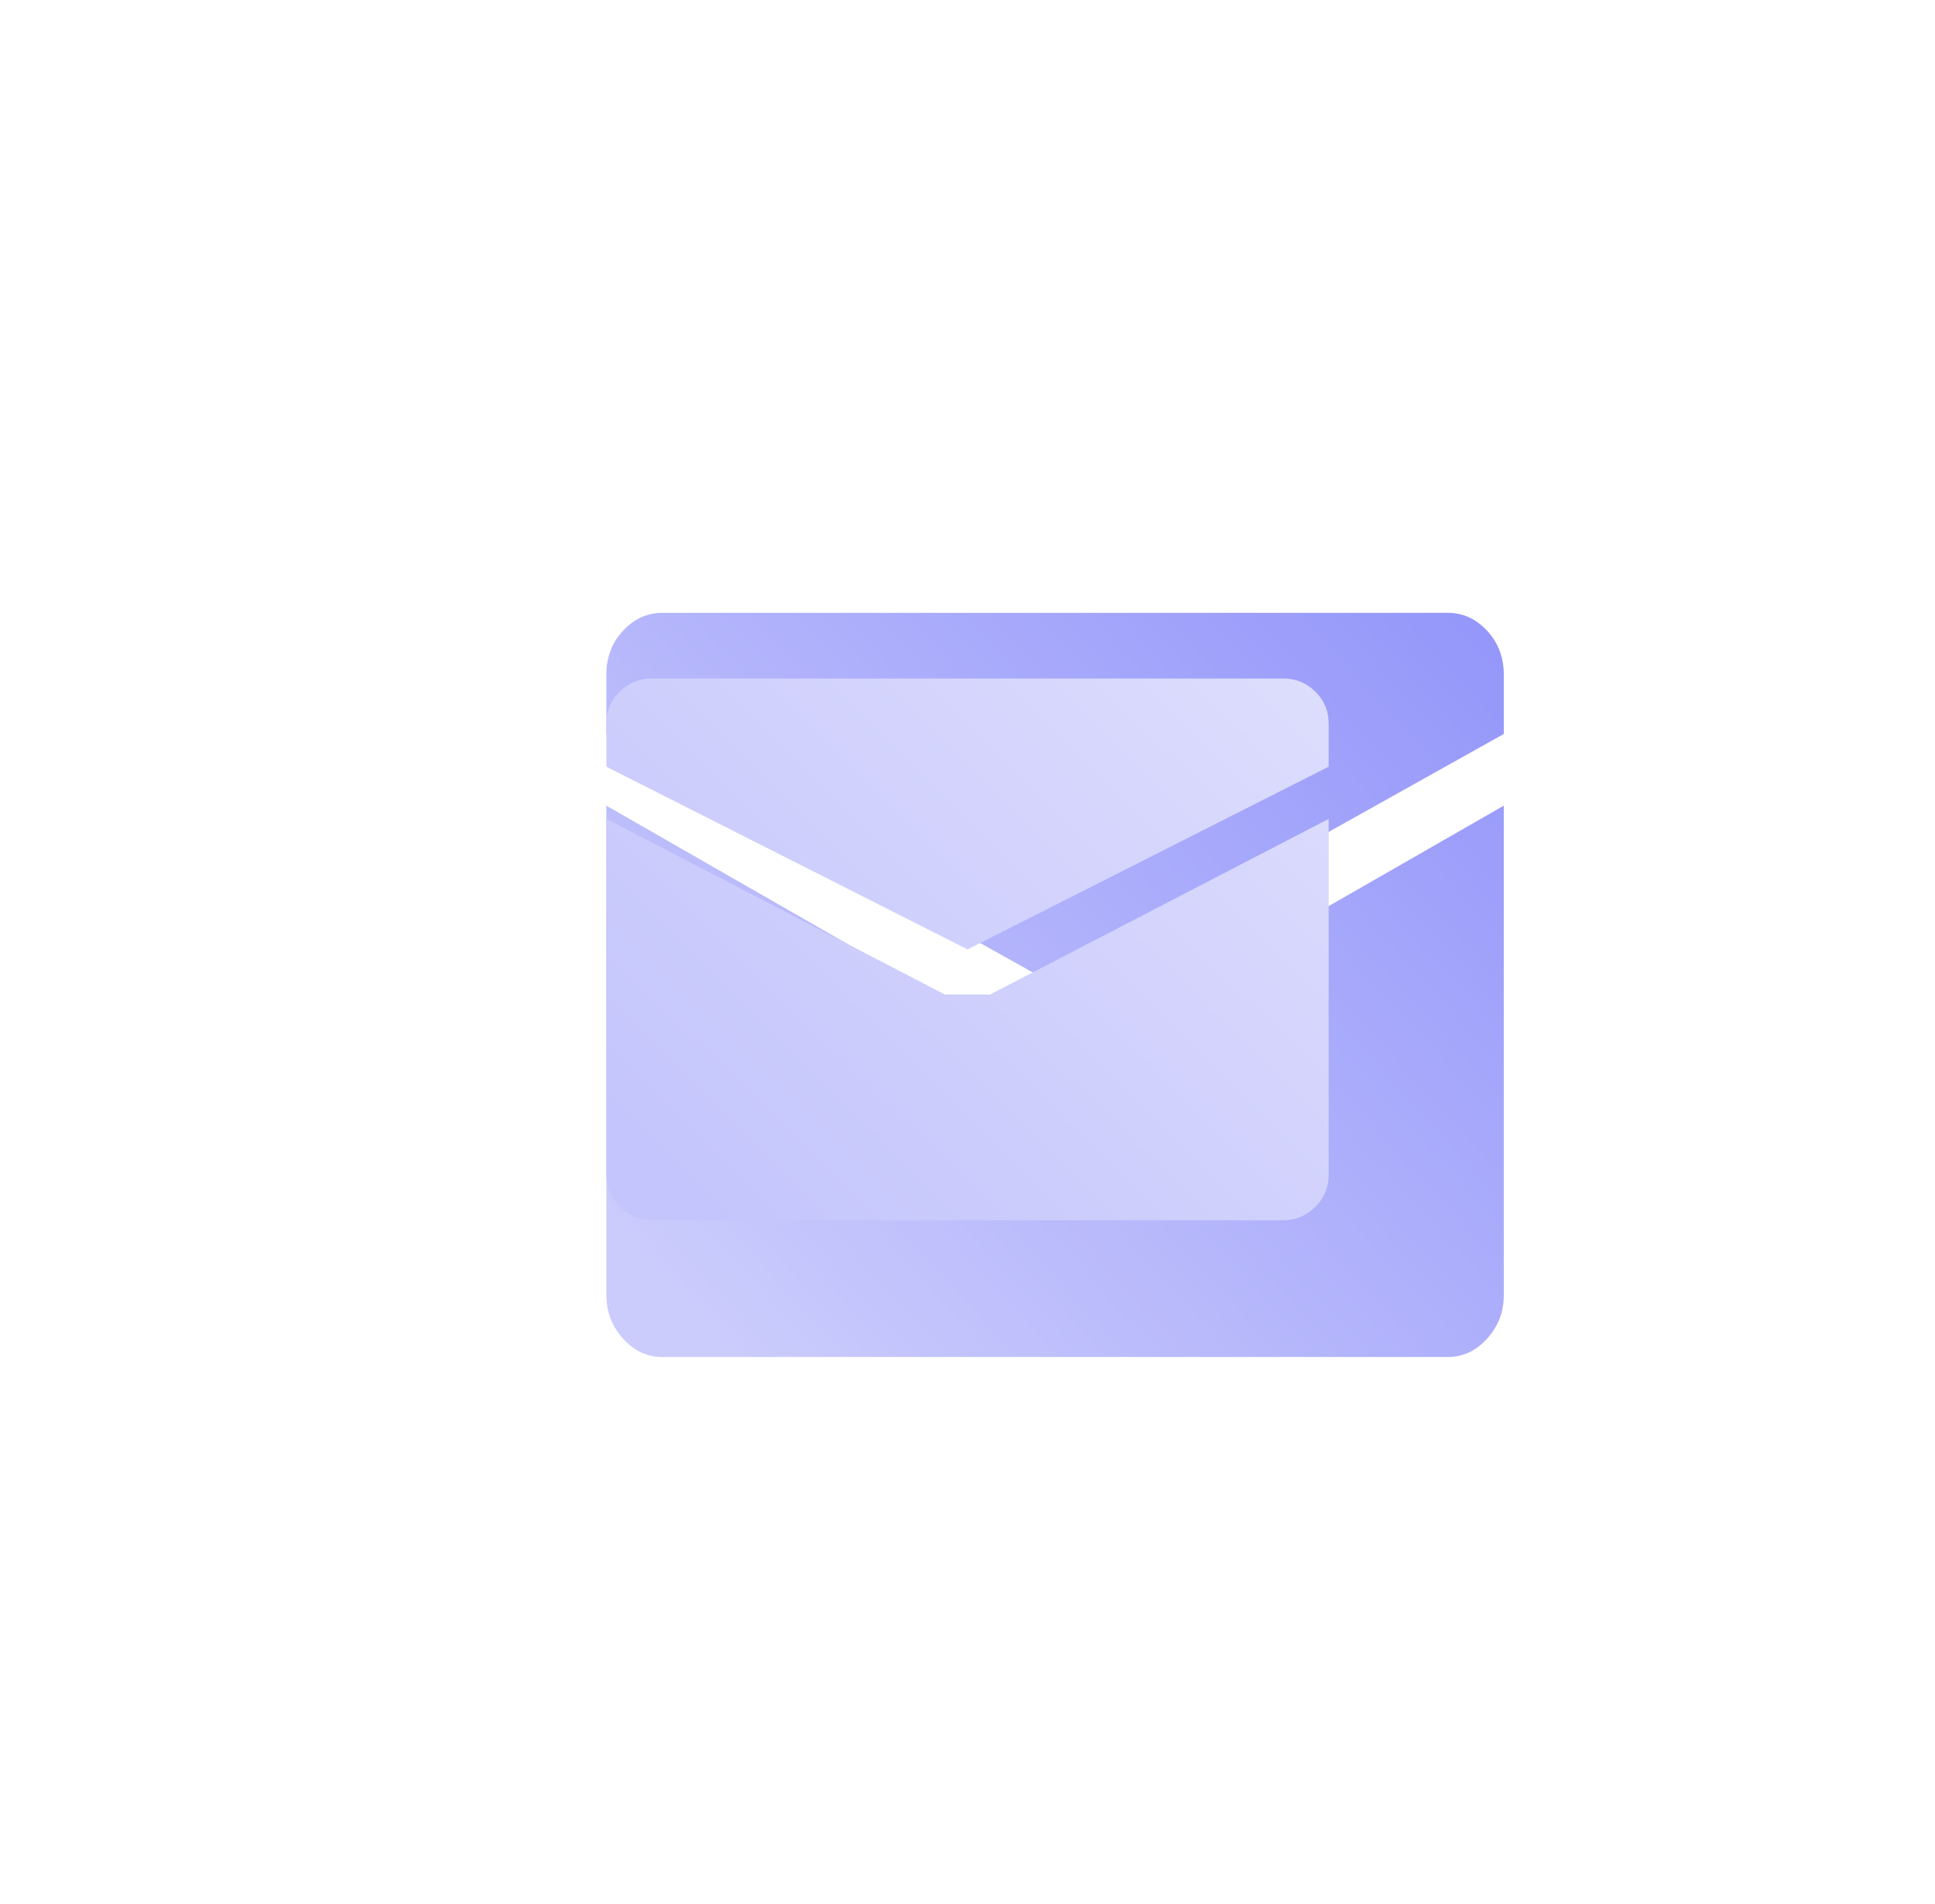
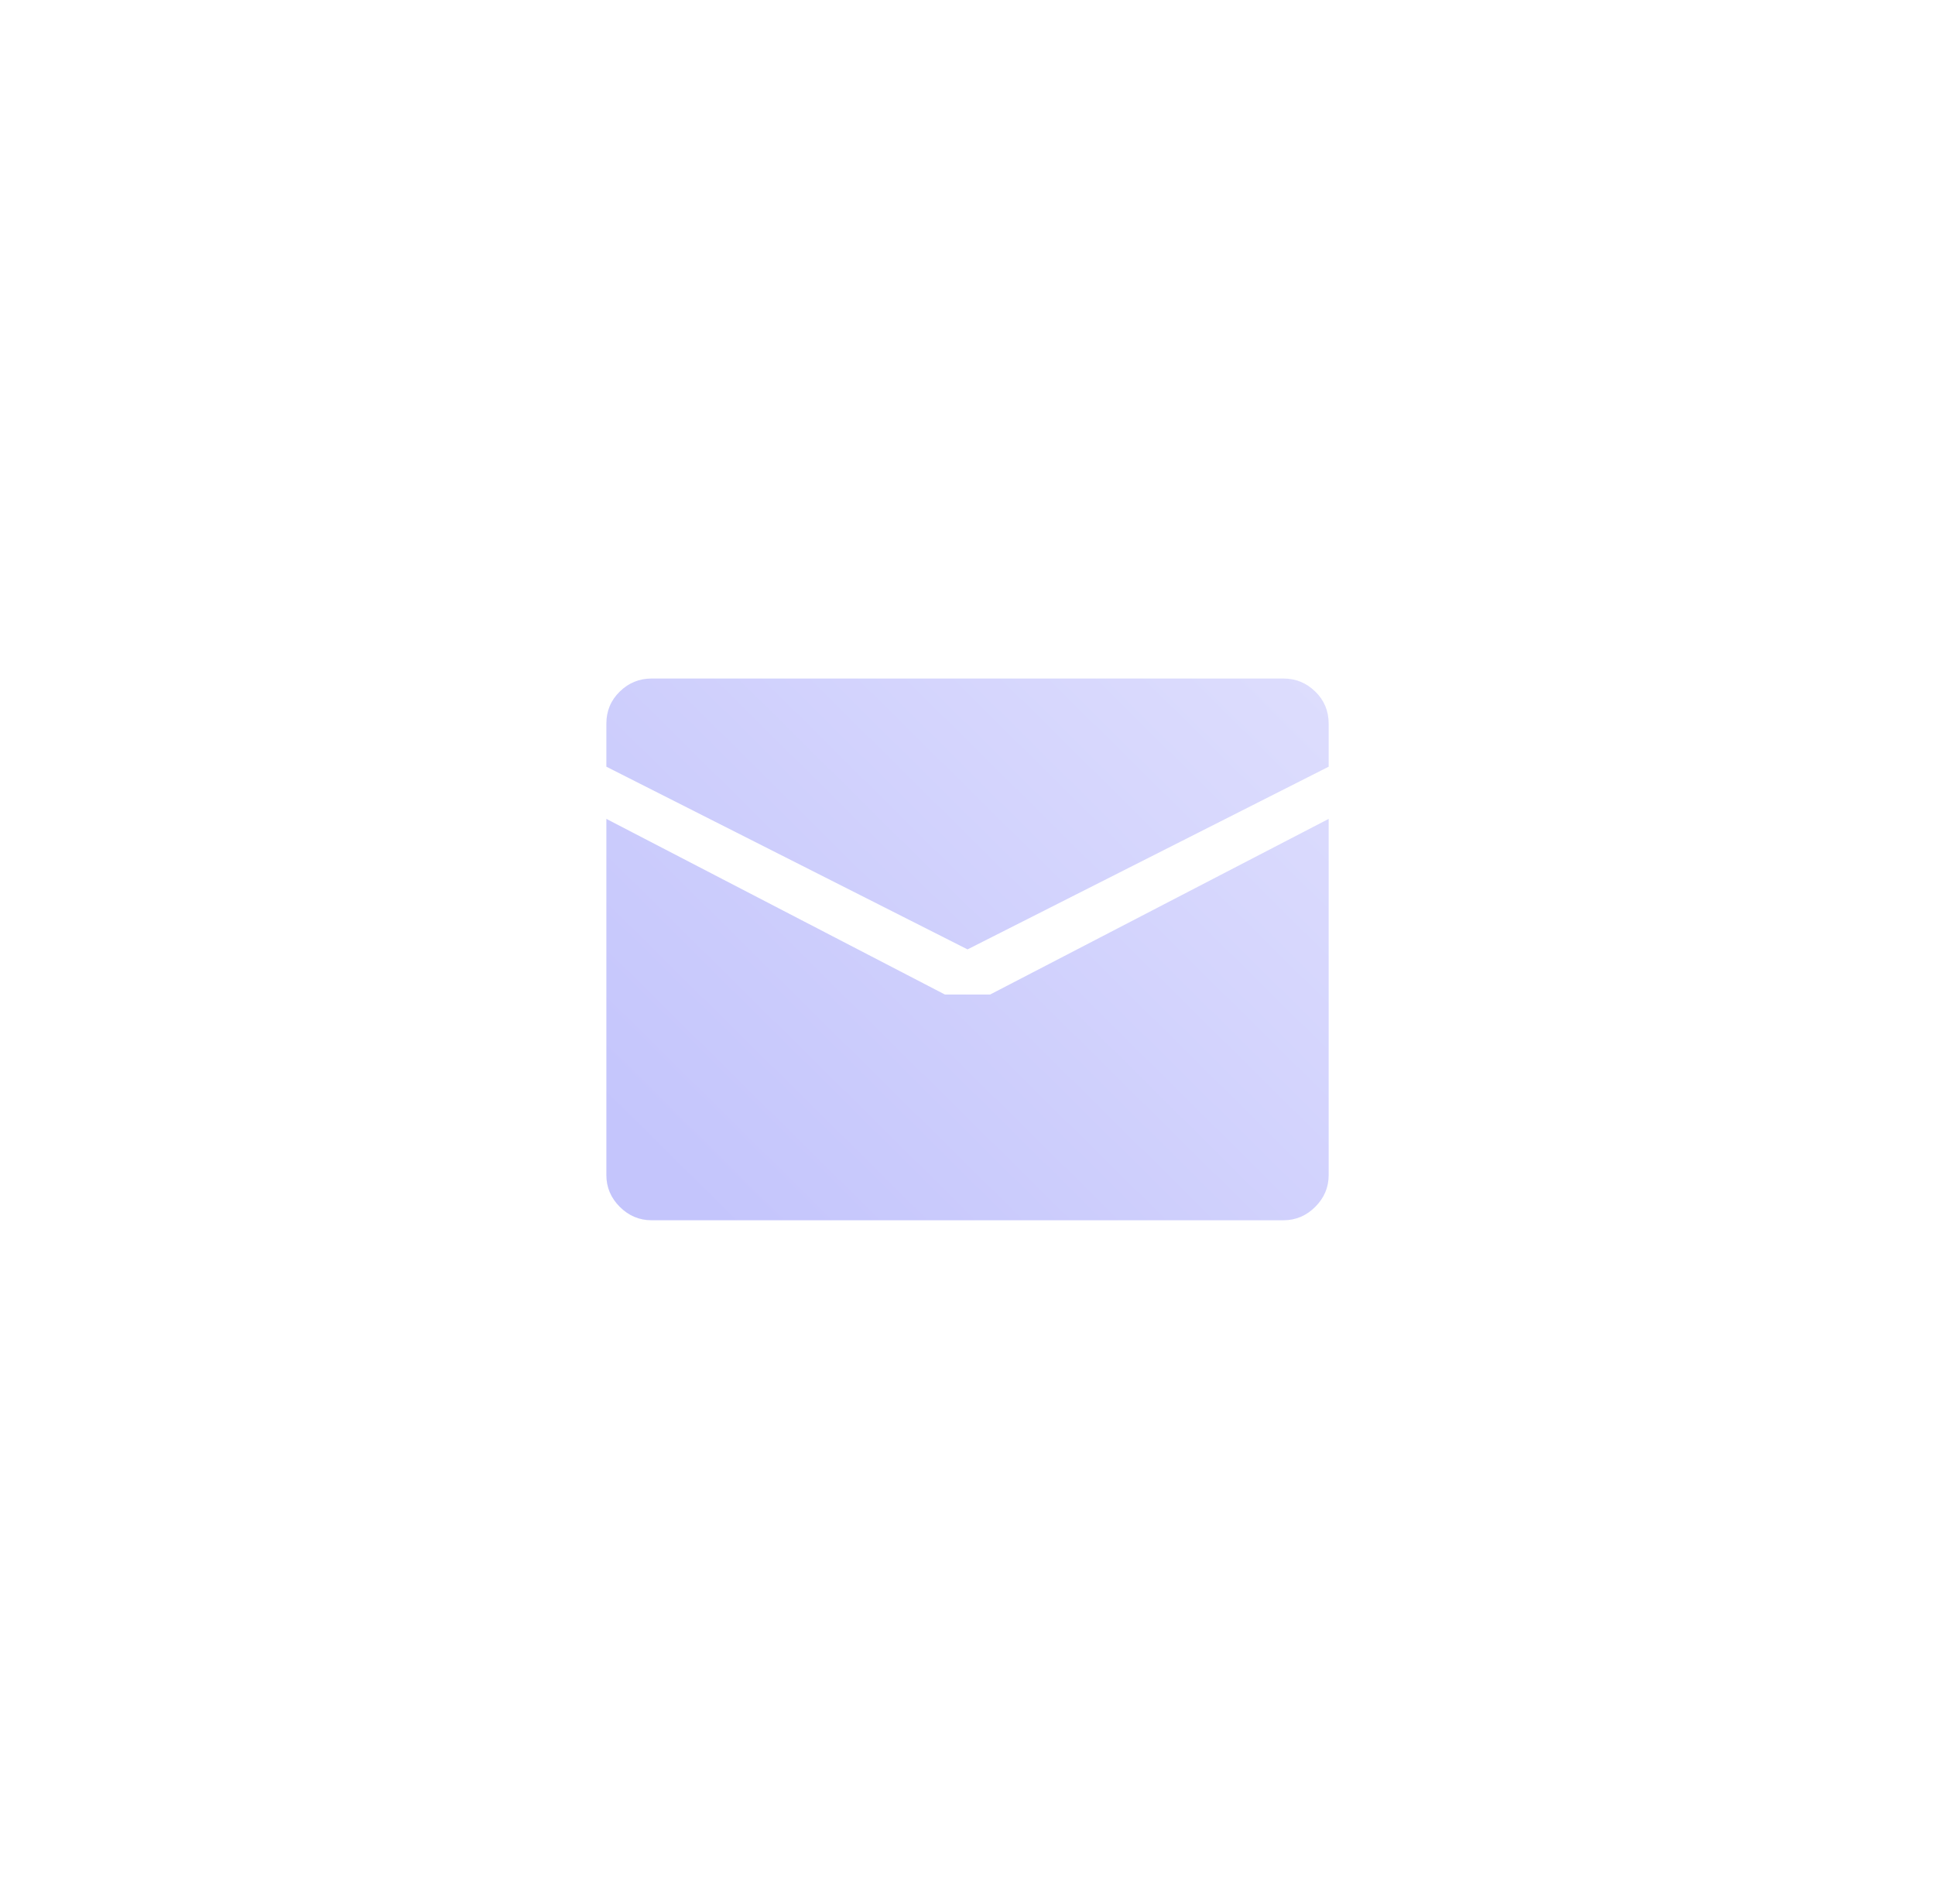
<svg xmlns="http://www.w3.org/2000/svg" width="63" height="62" viewBox="0 0 63 62" fill="none">
-   <path d="M34.351 32.068L19.742 23.897V21.972C19.742 21.404 19.923 20.926 20.284 20.537C20.646 20.148 21.074 19.953 21.568 19.953H47.134C47.629 19.953 48.057 20.148 48.418 20.537C48.78 20.926 48.961 21.404 48.961 21.972V23.897L34.351 32.068ZM33.438 34.087H35.264L48.961 26.231V42.164C48.961 42.711 48.78 43.184 48.418 43.584C48.057 43.983 47.629 44.183 47.134 44.183H21.568C21.074 44.183 20.646 43.983 20.284 43.584C19.923 43.184 19.742 42.711 19.742 42.164V26.231L33.438 34.087Z" fill="url(#paint0_linear_10284_46985)" />
  <g filter="url(#filter0_bii_10284_46985)">
    <circle cx="31.5" cy="31" r="31" fill="white" fill-opacity="0.1" />
  </g>
  <path d="M31.501 30.911L19.742 24.963V23.562C19.742 23.148 19.888 22.8 20.178 22.517C20.469 22.233 20.814 22.092 21.212 22.092H41.79C42.188 22.092 42.532 22.233 42.823 22.517C43.114 22.8 43.259 23.148 43.259 23.562V24.963L31.501 30.911ZM30.766 32.381H32.236L43.259 26.662V38.26C43.259 38.658 43.114 39.002 42.823 39.293C42.532 39.584 42.188 39.73 41.79 39.73H21.212C20.814 39.73 20.469 39.584 20.178 39.293C19.888 39.002 19.742 38.658 19.742 38.26V26.662L30.766 32.381Z" fill="url(#paint1_linear_10284_46985)" />
  <defs>
    <filter id="filter0_bii_10284_46985" x="-29.5" y="-30" width="122" height="122" filterUnits="userSpaceOnUse" color-interpolation-filters="sRGB">
      <feFlood flood-opacity="0" result="BackgroundImageFix" />
      <feGaussianBlur in="BackgroundImageFix" stdDeviation="15" />
      <feComposite in2="SourceAlpha" operator="in" result="effect1_backgroundBlur_10284_46985" />
      <feBlend mode="normal" in="SourceGraphic" in2="effect1_backgroundBlur_10284_46985" result="shape" />
      <feColorMatrix in="SourceAlpha" type="matrix" values="0 0 0 0 0 0 0 0 0 0 0 0 0 0 0 0 0 0 127 0" result="hardAlpha" />
      <feOffset dy="2" />
      <feGaussianBlur stdDeviation="2" />
      <feComposite in2="hardAlpha" operator="arithmetic" k2="-1" k3="1" />
      <feColorMatrix type="matrix" values="0 0 0 0 1 0 0 0 0 1 0 0 0 0 1 0 0 0 0.1 0" />
      <feBlend mode="normal" in2="shape" result="effect2_innerShadow_10284_46985" />
      <feColorMatrix in="SourceAlpha" type="matrix" values="0 0 0 0 0 0 0 0 0 0 0 0 0 0 0 0 0 0 127 0" result="hardAlpha" />
      <feOffset dy="-5" />
      <feGaussianBlur stdDeviation="6" />
      <feComposite in2="hardAlpha" operator="arithmetic" k2="-1" k3="1" />
      <feColorMatrix type="matrix" values="0 0 0 0 1 0 0 0 0 1 0 0 0 0 1 0 0 0 0.35 0" />
      <feBlend mode="normal" in2="effect2_innerShadow_10284_46985" result="effect3_innerShadow_10284_46985" />
    </filter>
    <linearGradient id="paint0_linear_10284_46985" x1="46.823" y1="18.418" x2="21.593" y2="41.489" gradientUnits="userSpaceOnUse">
      <stop stop-color="#898BFA" />
      <stop offset="1" stop-color="#C5C6FC" />
    </linearGradient>
    <linearGradient id="paint1_linear_10284_46985" x1="41.539" y1="20.974" x2="23.101" y2="39.617" gradientUnits="userSpaceOnUse">
      <stop stop-color="#DDDDFD" />
      <stop offset="1" stop-color="#C4C5FC" />
    </linearGradient>
  </defs>
</svg>